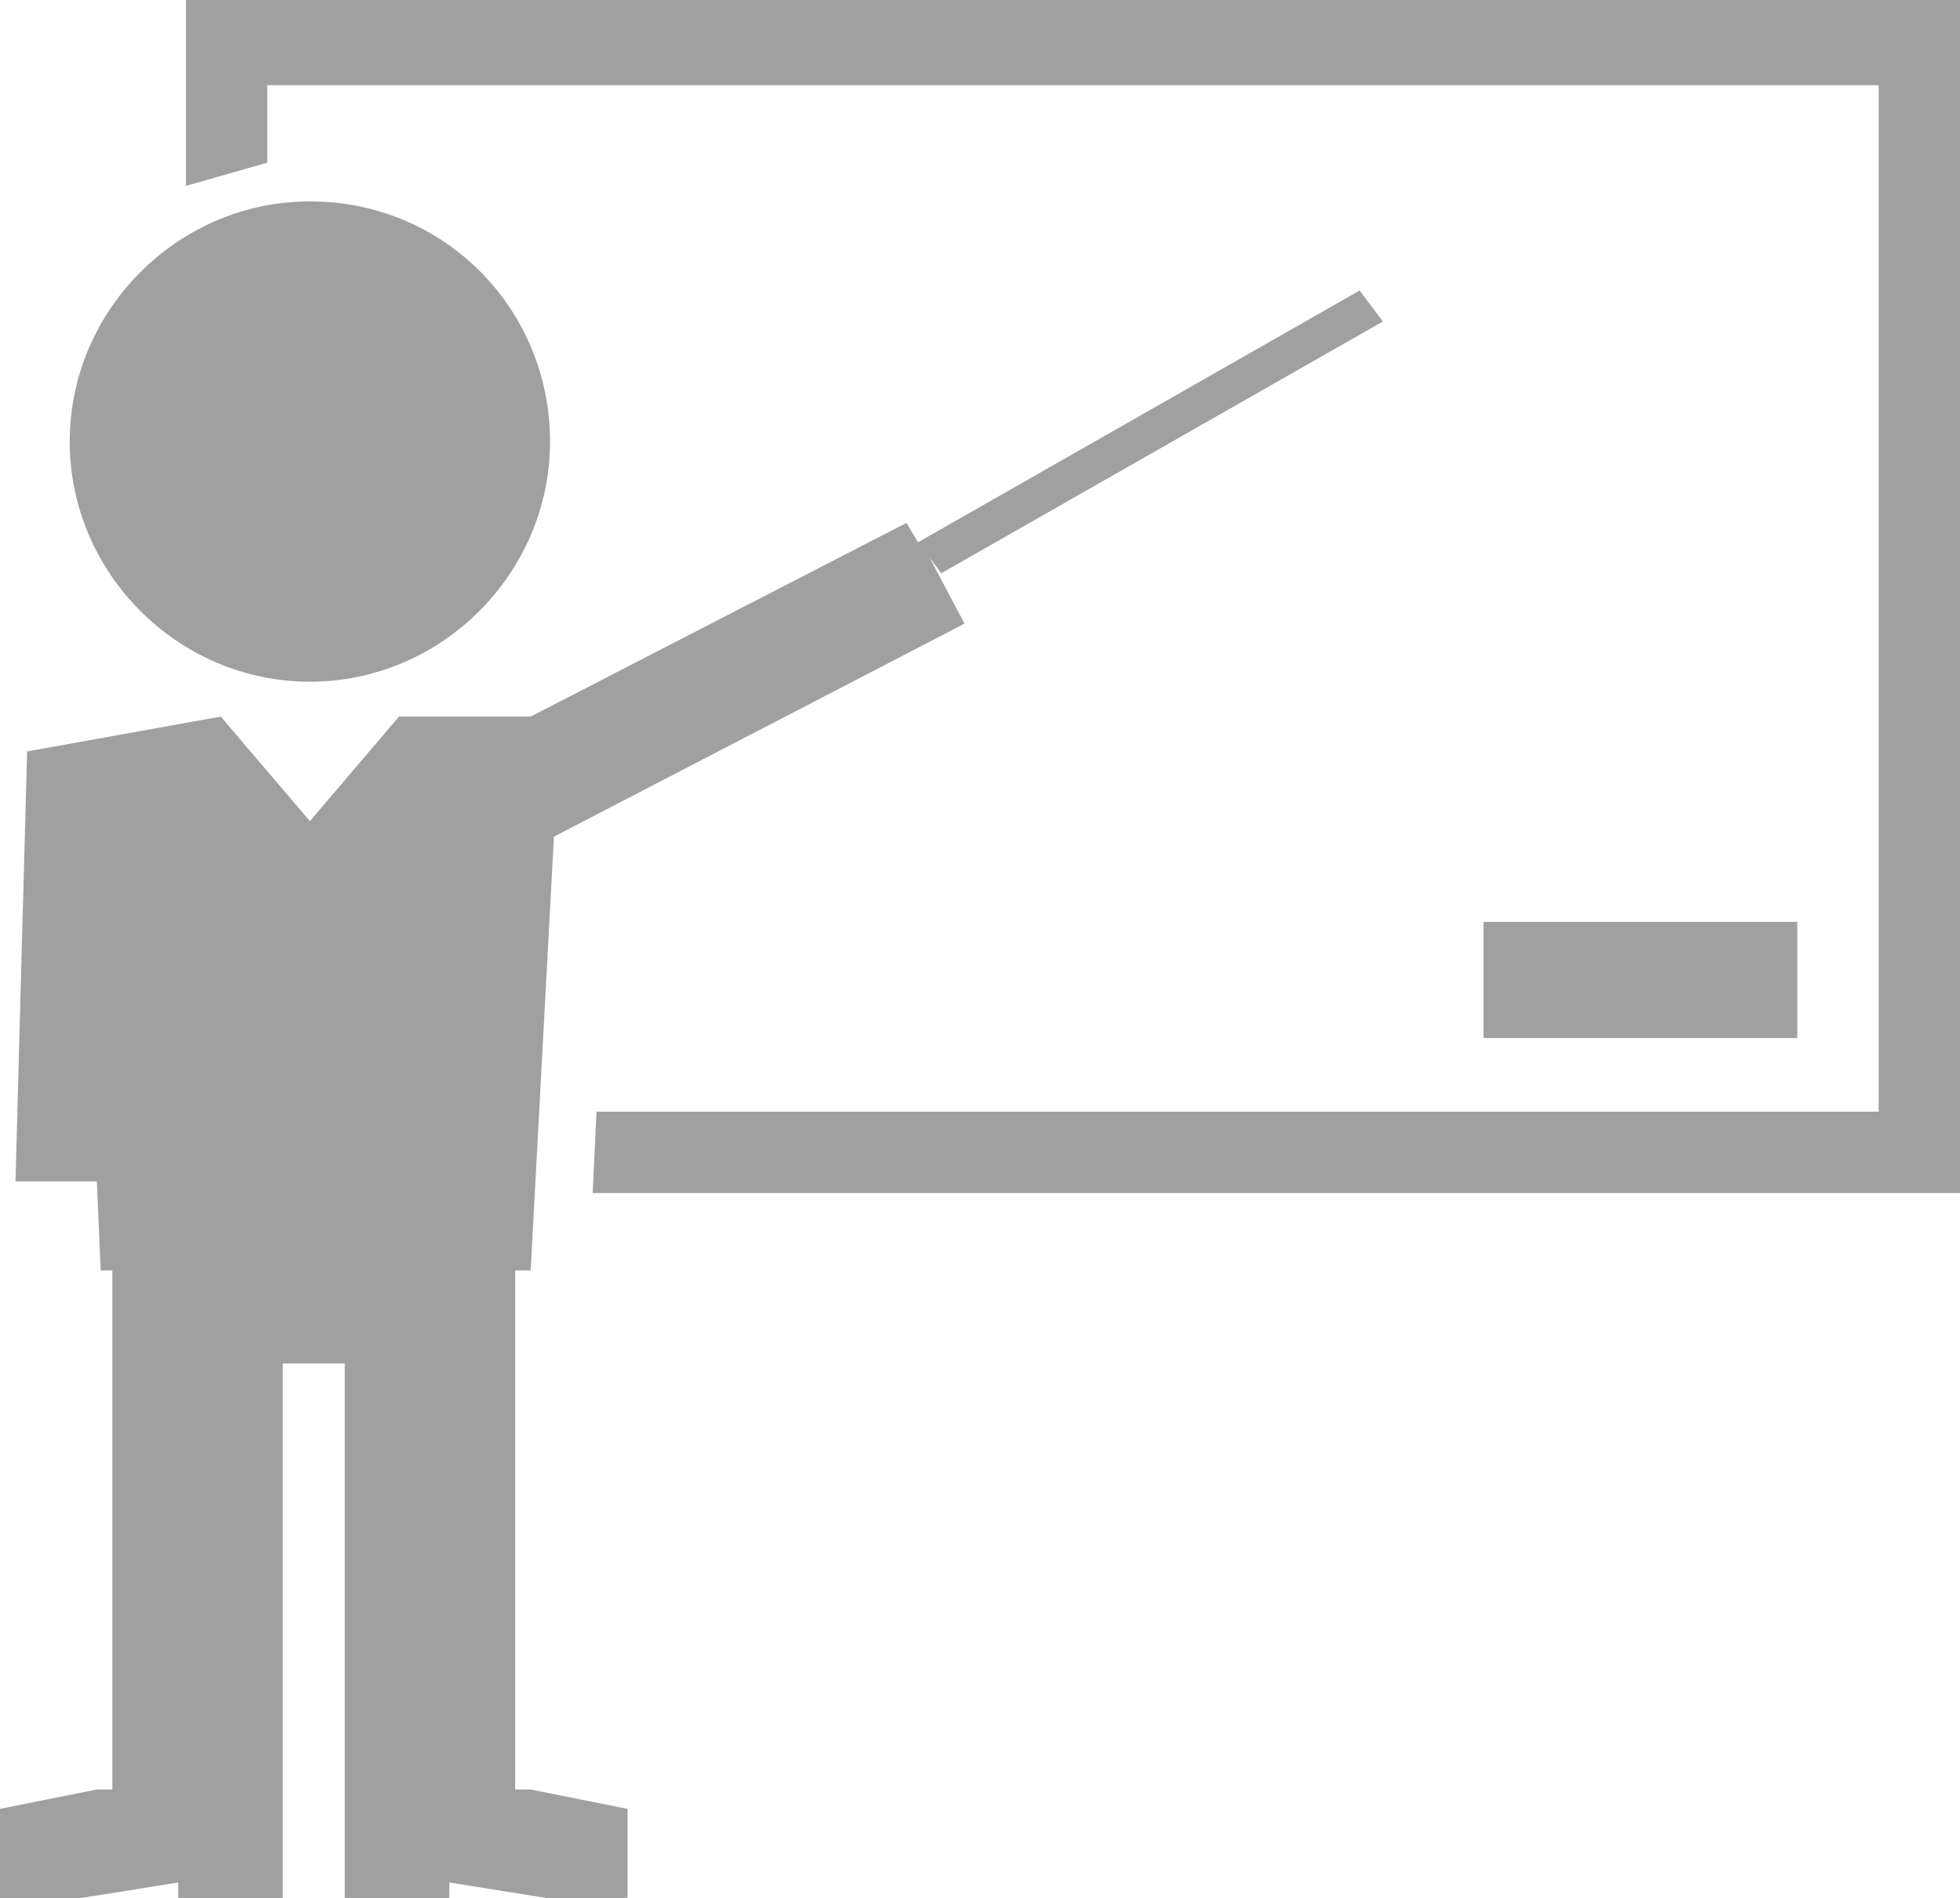
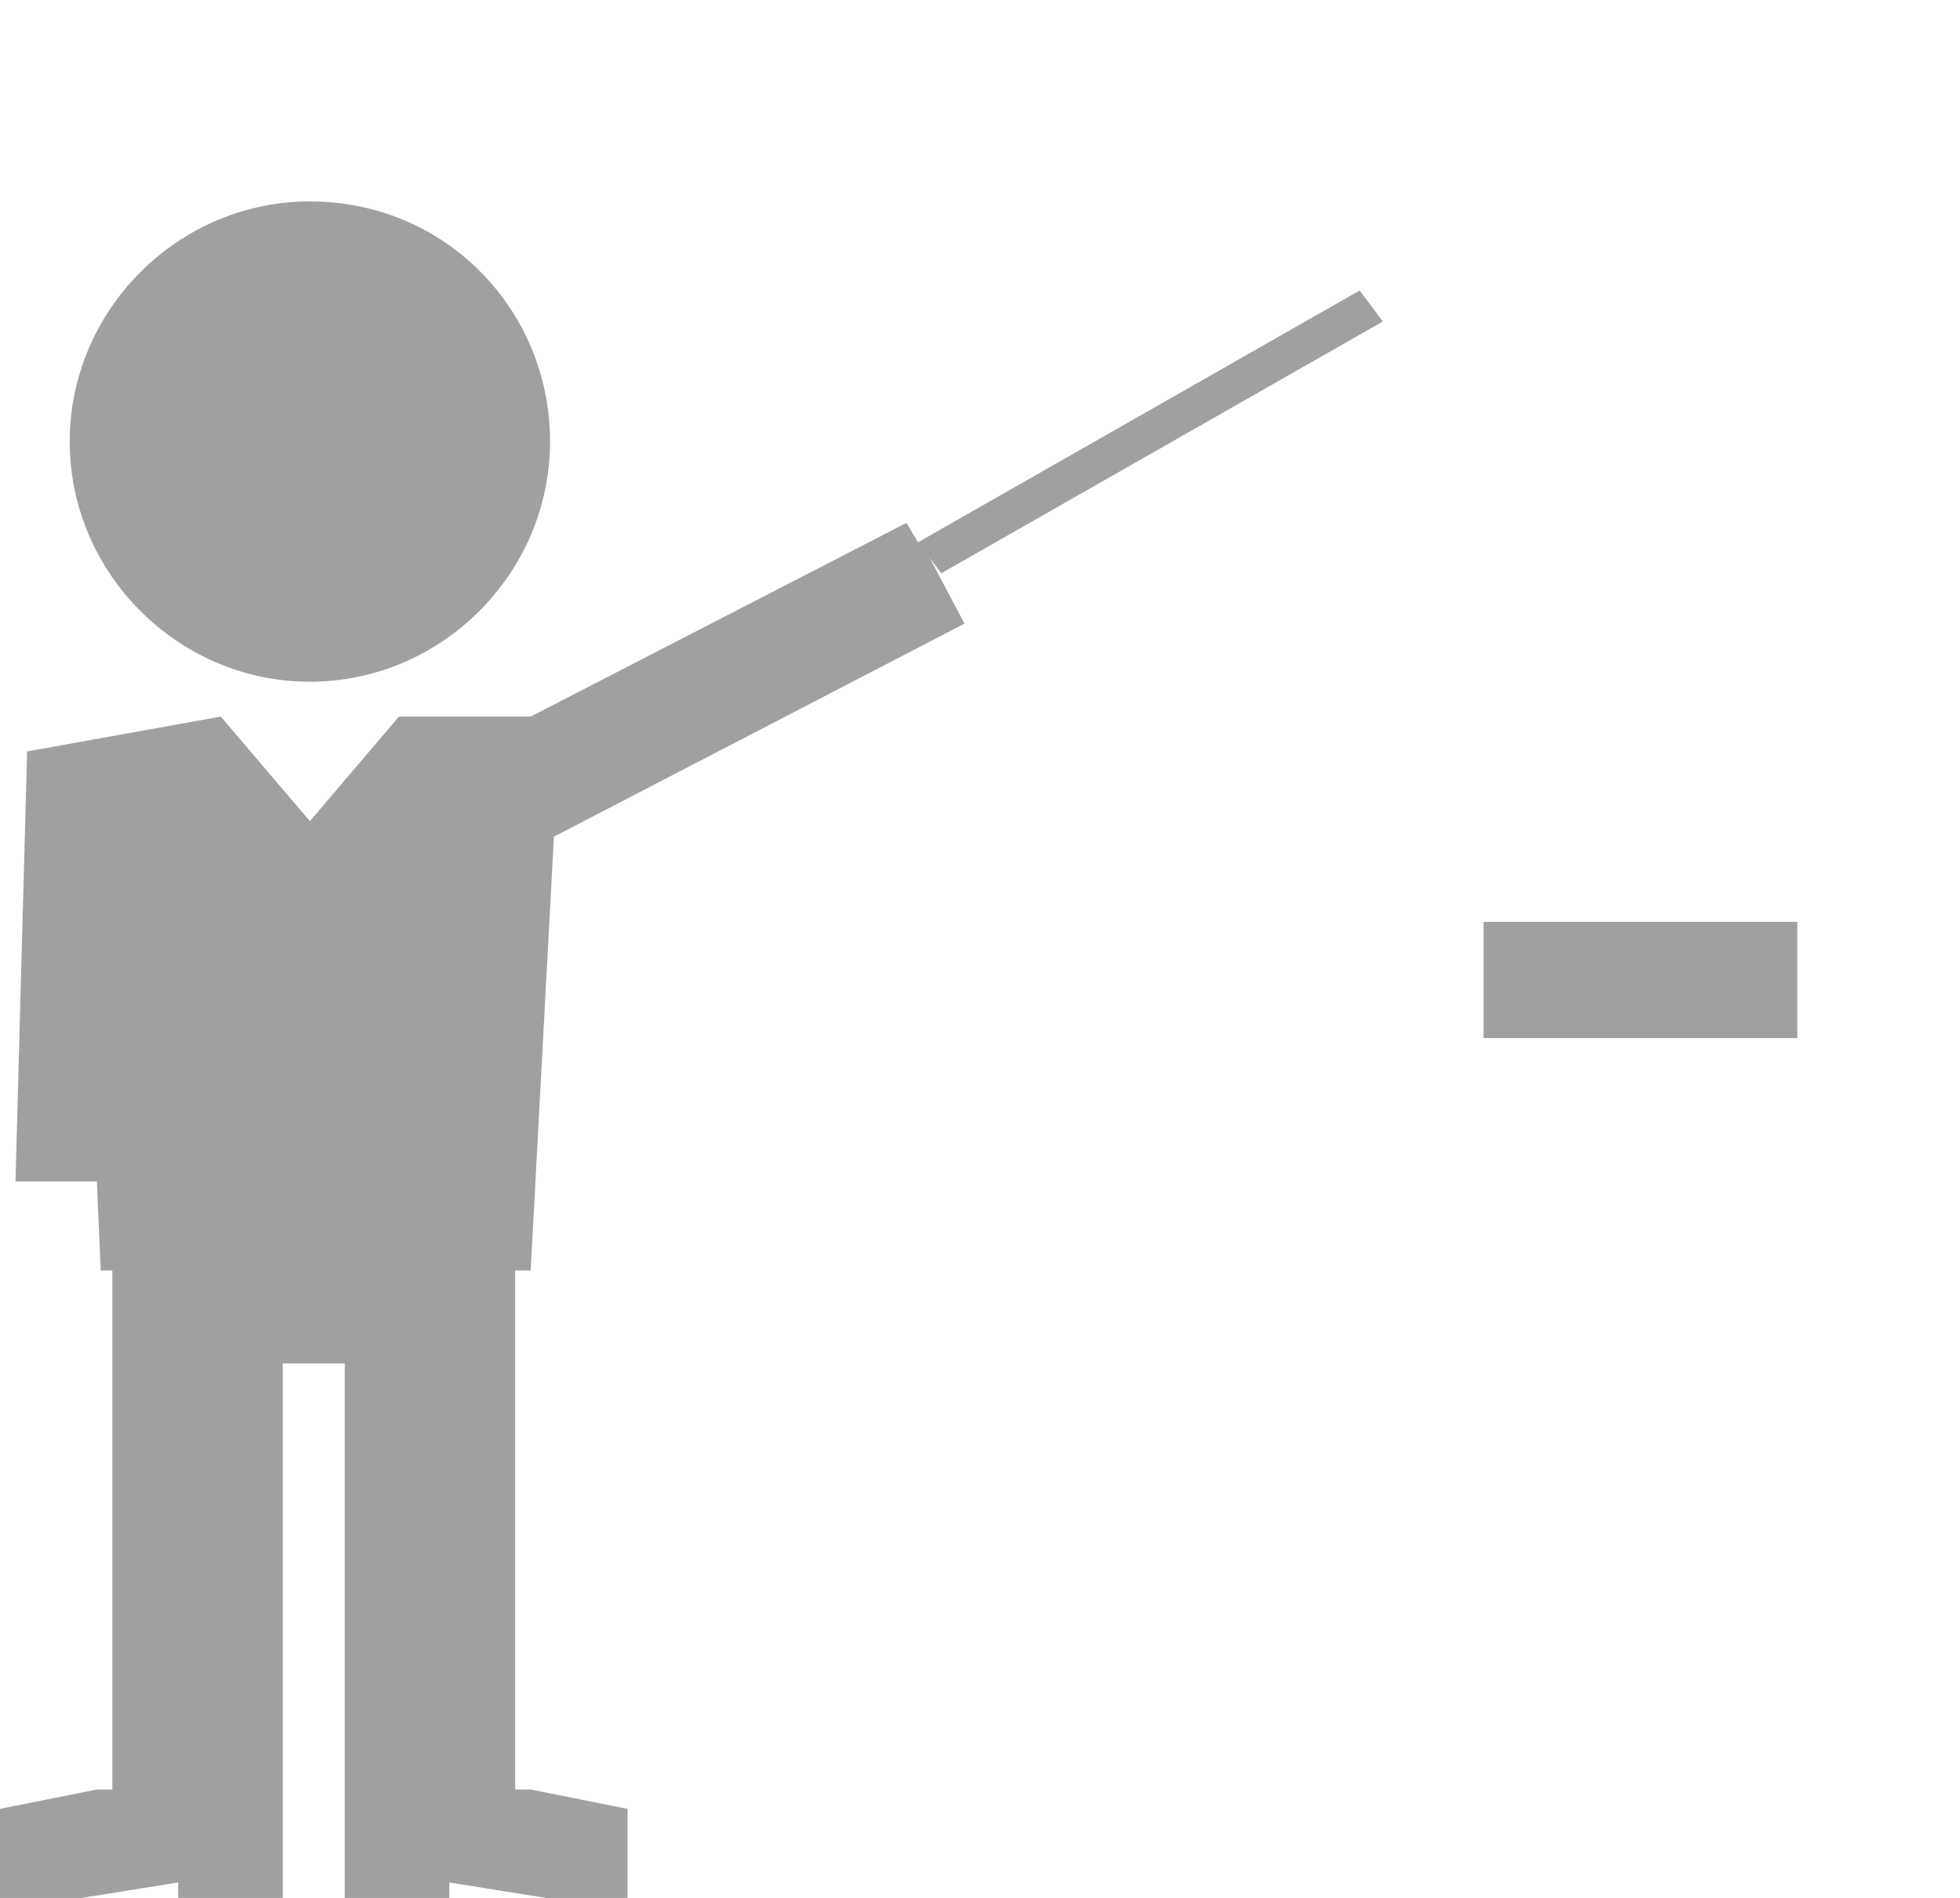
<svg xmlns="http://www.w3.org/2000/svg" id="Слой_1" viewBox="0 0 50.6 49">
  <style>.st0{fill:#a0a0a0}</style>
-   <path class="st0" d="M38.3 23.8h8.1v3h-8.1z" />
-   <path class="st0" d="M4.8 0v4.8l2.1-.6v-2h41.6v26.5H15.4l-.1 2.1h35.3V0H4.8z" />
+   <path class="st0" d="M38.3 23.8h8.1v3h-8.1" />
  <path class="st0" d="M14.2 11.4c0 3.4-2.8 6.2-6.2 6.2s-6.2-2.8-6.2-6.2S4.6 5.2 8 5.2c3.5 0 6.2 2.8 6.2 6.2z" />
  <path class="st0" d="M13.3 46.2V32.8h.4l.6-11.2 10.6-5.5-.9-1.7.3.4 11.4-6.5-.6-.8L23.7 14l-.3-.5-9.7 5h-3.4L8 21.2l-2.3-2.7-5 .9-.3 11.1h2.1l.1 2.3h.3v13.4h-.4l-2.5.5V49h2.1l2.5-.4v.4h2.7V35.2h1.6V49h2.7v-.4l2.5.4h2.1v-2.3l-2.5-.5h-.4z" />
</svg>